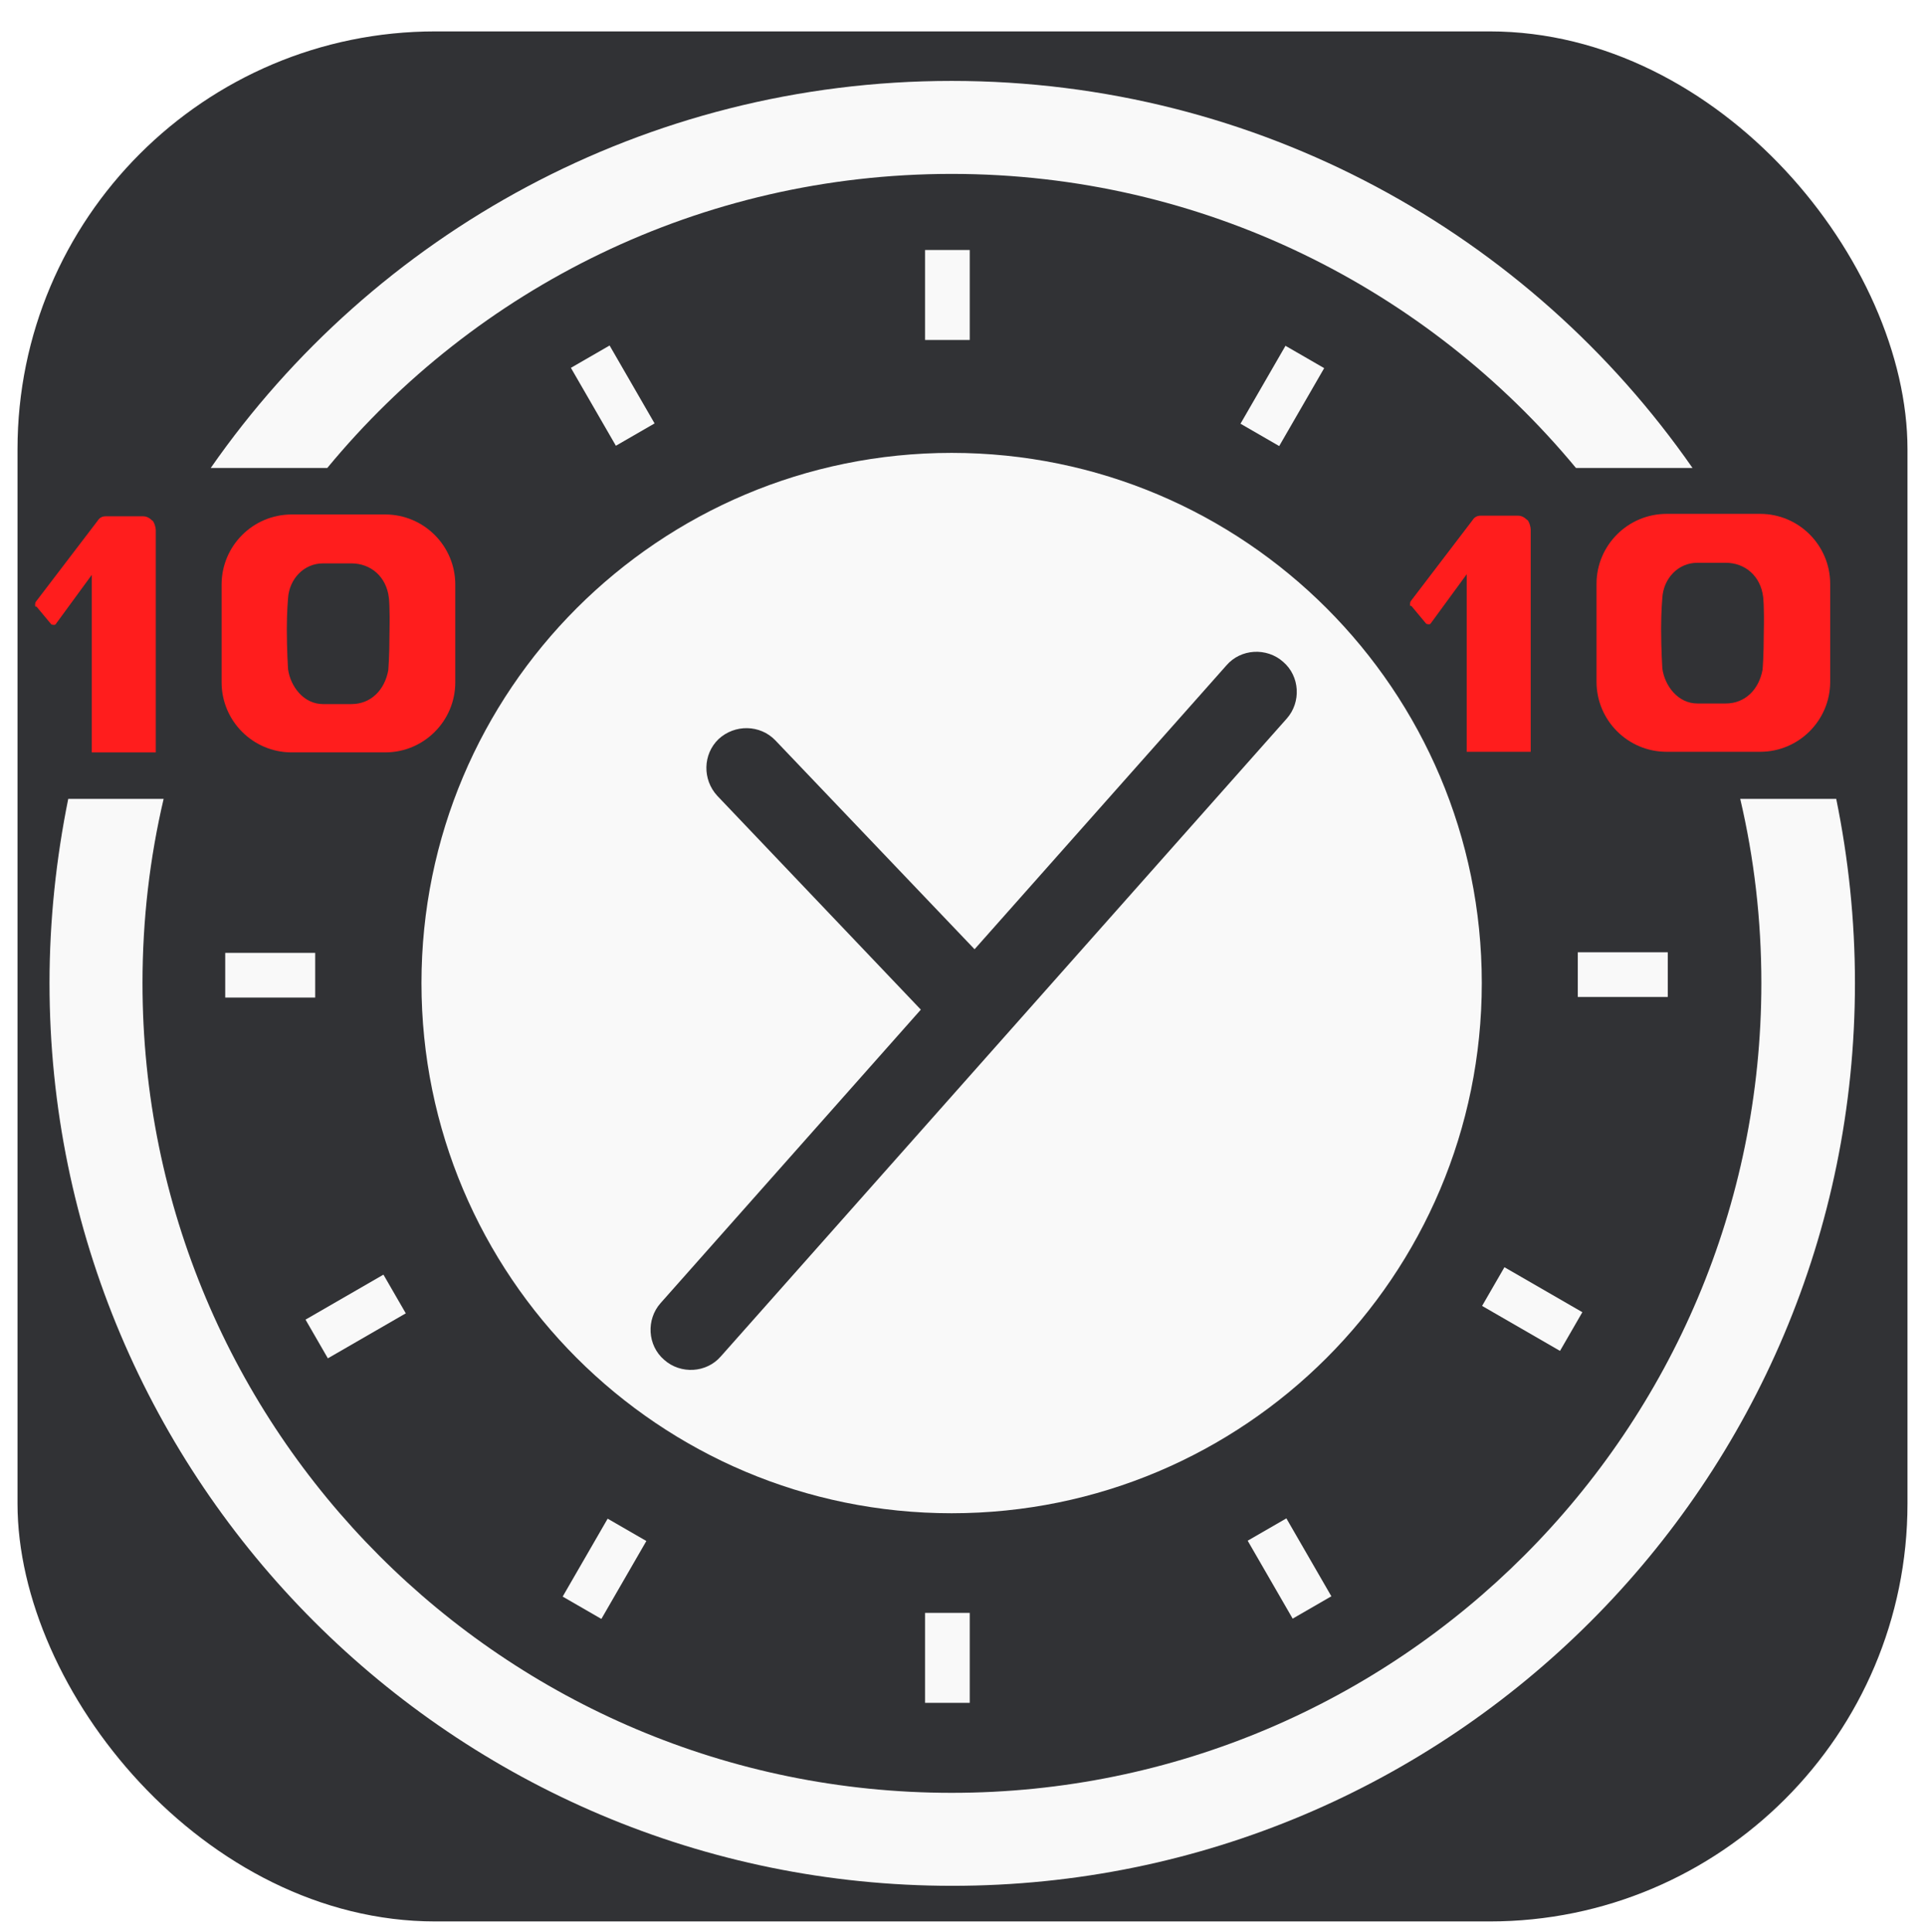
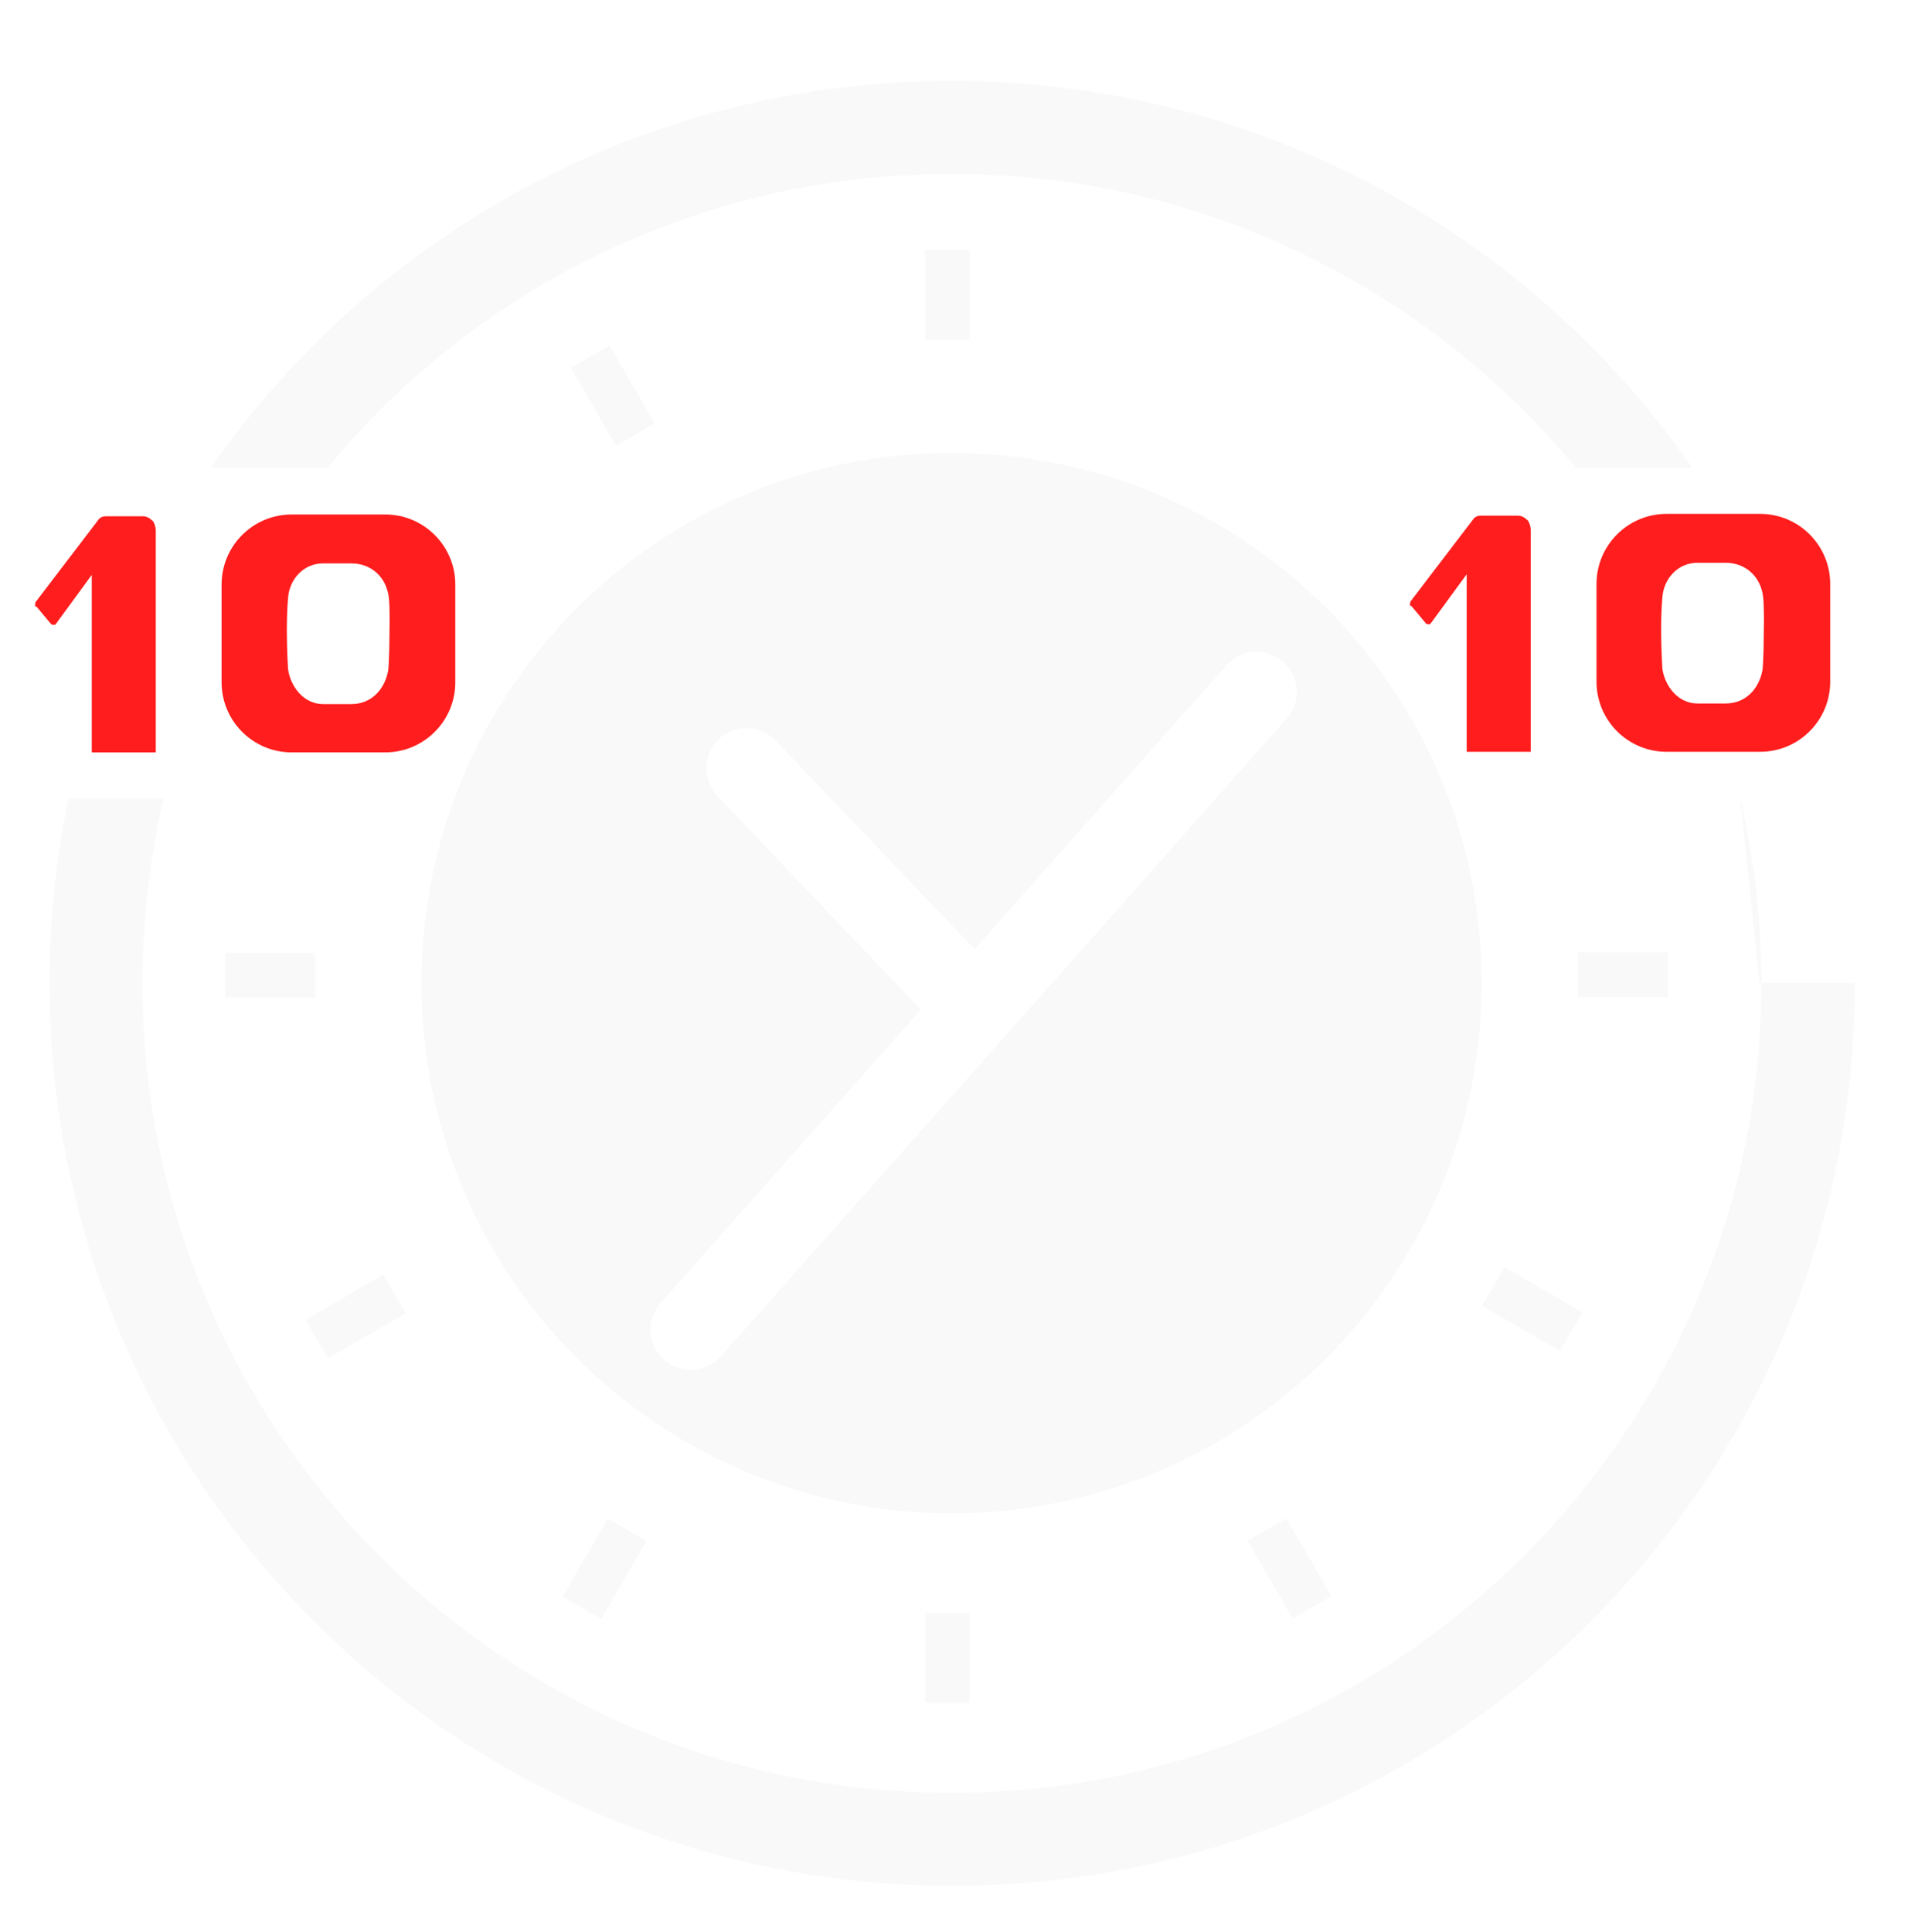
<svg xmlns="http://www.w3.org/2000/svg" version="1.1" viewBox="0 0 31.88 32">
  <g id="Capa_2">
-     <rect x=".29" y=".52" width="31.3" height="31.3" rx="6.92" ry="6.92" fill="#313235" />
-   </g>
+     </g>
  <g id="Capa_1">
    <path d="M.6,10.04l.25.3s.05.02.07,0l.6-.82v2.94h1.06v-3.68s0-.07-.04-.14c0,0-.01-.02-.02-.02-.04-.04-.09-.07-.15-.07h-.62c-.05,0-.1.02-.13.07l-1.03,1.35s-.02.05,0,.08Z" fill="#ff1d1d" />
    <path d="M6.38,8.52h-1.55c-.64,0-1.16.52-1.16,1.16v1.62c0,.64.52,1.16,1.16,1.16h1.55c.64,0,1.16-.52,1.16-1.16v-1.62c0-.64-.52-1.16-1.16-1.16ZM6.45,10.49c0,.39-.02.61-.02.61-.06.33-.29.56-.61.56h-.47c-.32,0-.54-.29-.58-.58,0,0-.02-.32-.02-.66,0-.29.02-.51.02-.51.02-.32.26-.58.58-.58h.47c.32,0,.58.22.62.57,0,0,.02.15.01.59Z" fill="#ff1d1d" />
    <path d="M23.37,10.03l.25.3s.05.02.07,0l.6-.82v2.94h1.06v-3.68s0-.07-.04-.14c0,0-.01-.02-.02-.02-.04-.04-.09-.07-.15-.07h-.62c-.05,0-.1.02-.13.07l-1.03,1.35s-.02.05,0,.08Z" fill="#ff1d1d" />
    <path d="M29.15,8.51h-1.55c-.64,0-1.16.52-1.16,1.16v1.62c0,.64.52,1.16,1.16,1.16h1.55c.64,0,1.16-.52,1.16-1.16v-1.62c0-.64-.52-1.16-1.16-1.16ZM29.21,10.48c0,.39-.02.61-.02.61-.06.33-.29.56-.61.56h-.47c-.32,0-.54-.29-.58-.58,0,0-.02-.32-.02-.66,0-.29.02-.51.02-.51.02-.32.26-.58.58-.58h.47c.32,0,.58.22.62.57,0,0,.02.15.01.59Z" fill="#ff1d1d" />
    <g>
-       <path d="M28.82,13.23c.23.98.35,2,.35,3.05,0,7.4-6,13.41-13.41,13.41S2.36,23.69,2.36,16.28c0-1.05.12-2.07.35-3.05h-1.58c-.2.99-.31,2.01-.31,3.05,0,8.25,6.69,14.95,14.95,14.95s14.95-6.69,14.95-14.95c0-1.05-.11-2.07-.31-3.05h-1.58Z" fill="#f9f9f9" />
+       <path d="M28.82,13.23c.23.98.35,2,.35,3.05,0,7.4-6,13.41-13.41,13.41S2.36,23.69,2.36,16.28c0-1.05.12-2.07.35-3.05h-1.58c-.2.99-.31,2.01-.31,3.05,0,8.25,6.69,14.95,14.95,14.95s14.95-6.69,14.95-14.95h-1.58Z" fill="#f9f9f9" />
      <path d="M5.42,7.75c2.46-2.98,6.18-4.87,10.34-4.87s7.88,1.9,10.34,4.87h1.93c-2.7-3.88-7.19-6.41-12.27-6.41S6.19,3.87,3.49,7.75h1.93Z" fill="#f9f9f9" />
    </g>
    <path d="M15.76,7.5c-4.85,0-8.78,3.93-8.78,8.78s3.93,8.78,8.78,8.78,8.78-3.93,8.78-8.78-3.93-8.78-8.78-8.78ZM21.31,11.9l-9.37,10.56c-.24.28-.67.3-.94.06h0c-.28-.24-.3-.67-.06-.94l4.31-4.86-3.37-3.54c-.25-.27-.24-.69.02-.94h0c.27-.25.69-.24.94.02l3.3,3.46,4.17-4.7c.24-.28.67-.3.94-.06h0c.28.24.3.67.06.94Z" fill="#f9f9f9" />
    <rect x="15.32" y="4.14" width=".74" height="1.49" fill="#f9f9f9" />
    <rect x="15.32" y="26.71" width=".74" height="1.49" fill="#f9f9f9" />
    <rect x="9.78" y="5.81" width=".74" height="1.49" transform="translate(-1.92 5.95) rotate(-30)" fill="#f9f9f9" />
-     <rect x="20.87" y="5.81" width=".74" height="1.49" transform="translate(6.12 -9.74) rotate(30)" fill="#f9f9f9" />
    <rect x="20.99" y="25.23" width=".74" height="1.49" transform="translate(-10.13 14.16) rotate(-30)" fill="#f9f9f9" />
    <rect x="9.64" y="25.23" width=".74" height="1.49" transform="translate(14.33 -1.52) rotate(30)" fill="#f9f9f9" />
    <rect x="25" y="20.94" width=".74" height="1.49" transform="translate(56.84 10.55) rotate(120)" fill="#f9f9f9" />
    <rect x="5.52" y="21.05" width=".74" height="1.49" transform="translate(-10.04 37.8) rotate(-120)" fill="#f9f9f9" />
    <rect x="26.51" y="15.4" width=".74" height="1.49" transform="translate(10.73 43.02) rotate(-90)" fill="#f9f9f9" />
    <rect x="4.11" y="15.4" width=".74" height="1.49" transform="translate(-11.67 20.63) rotate(-90)" fill="#f9f9f9" />
  </g>
</svg>